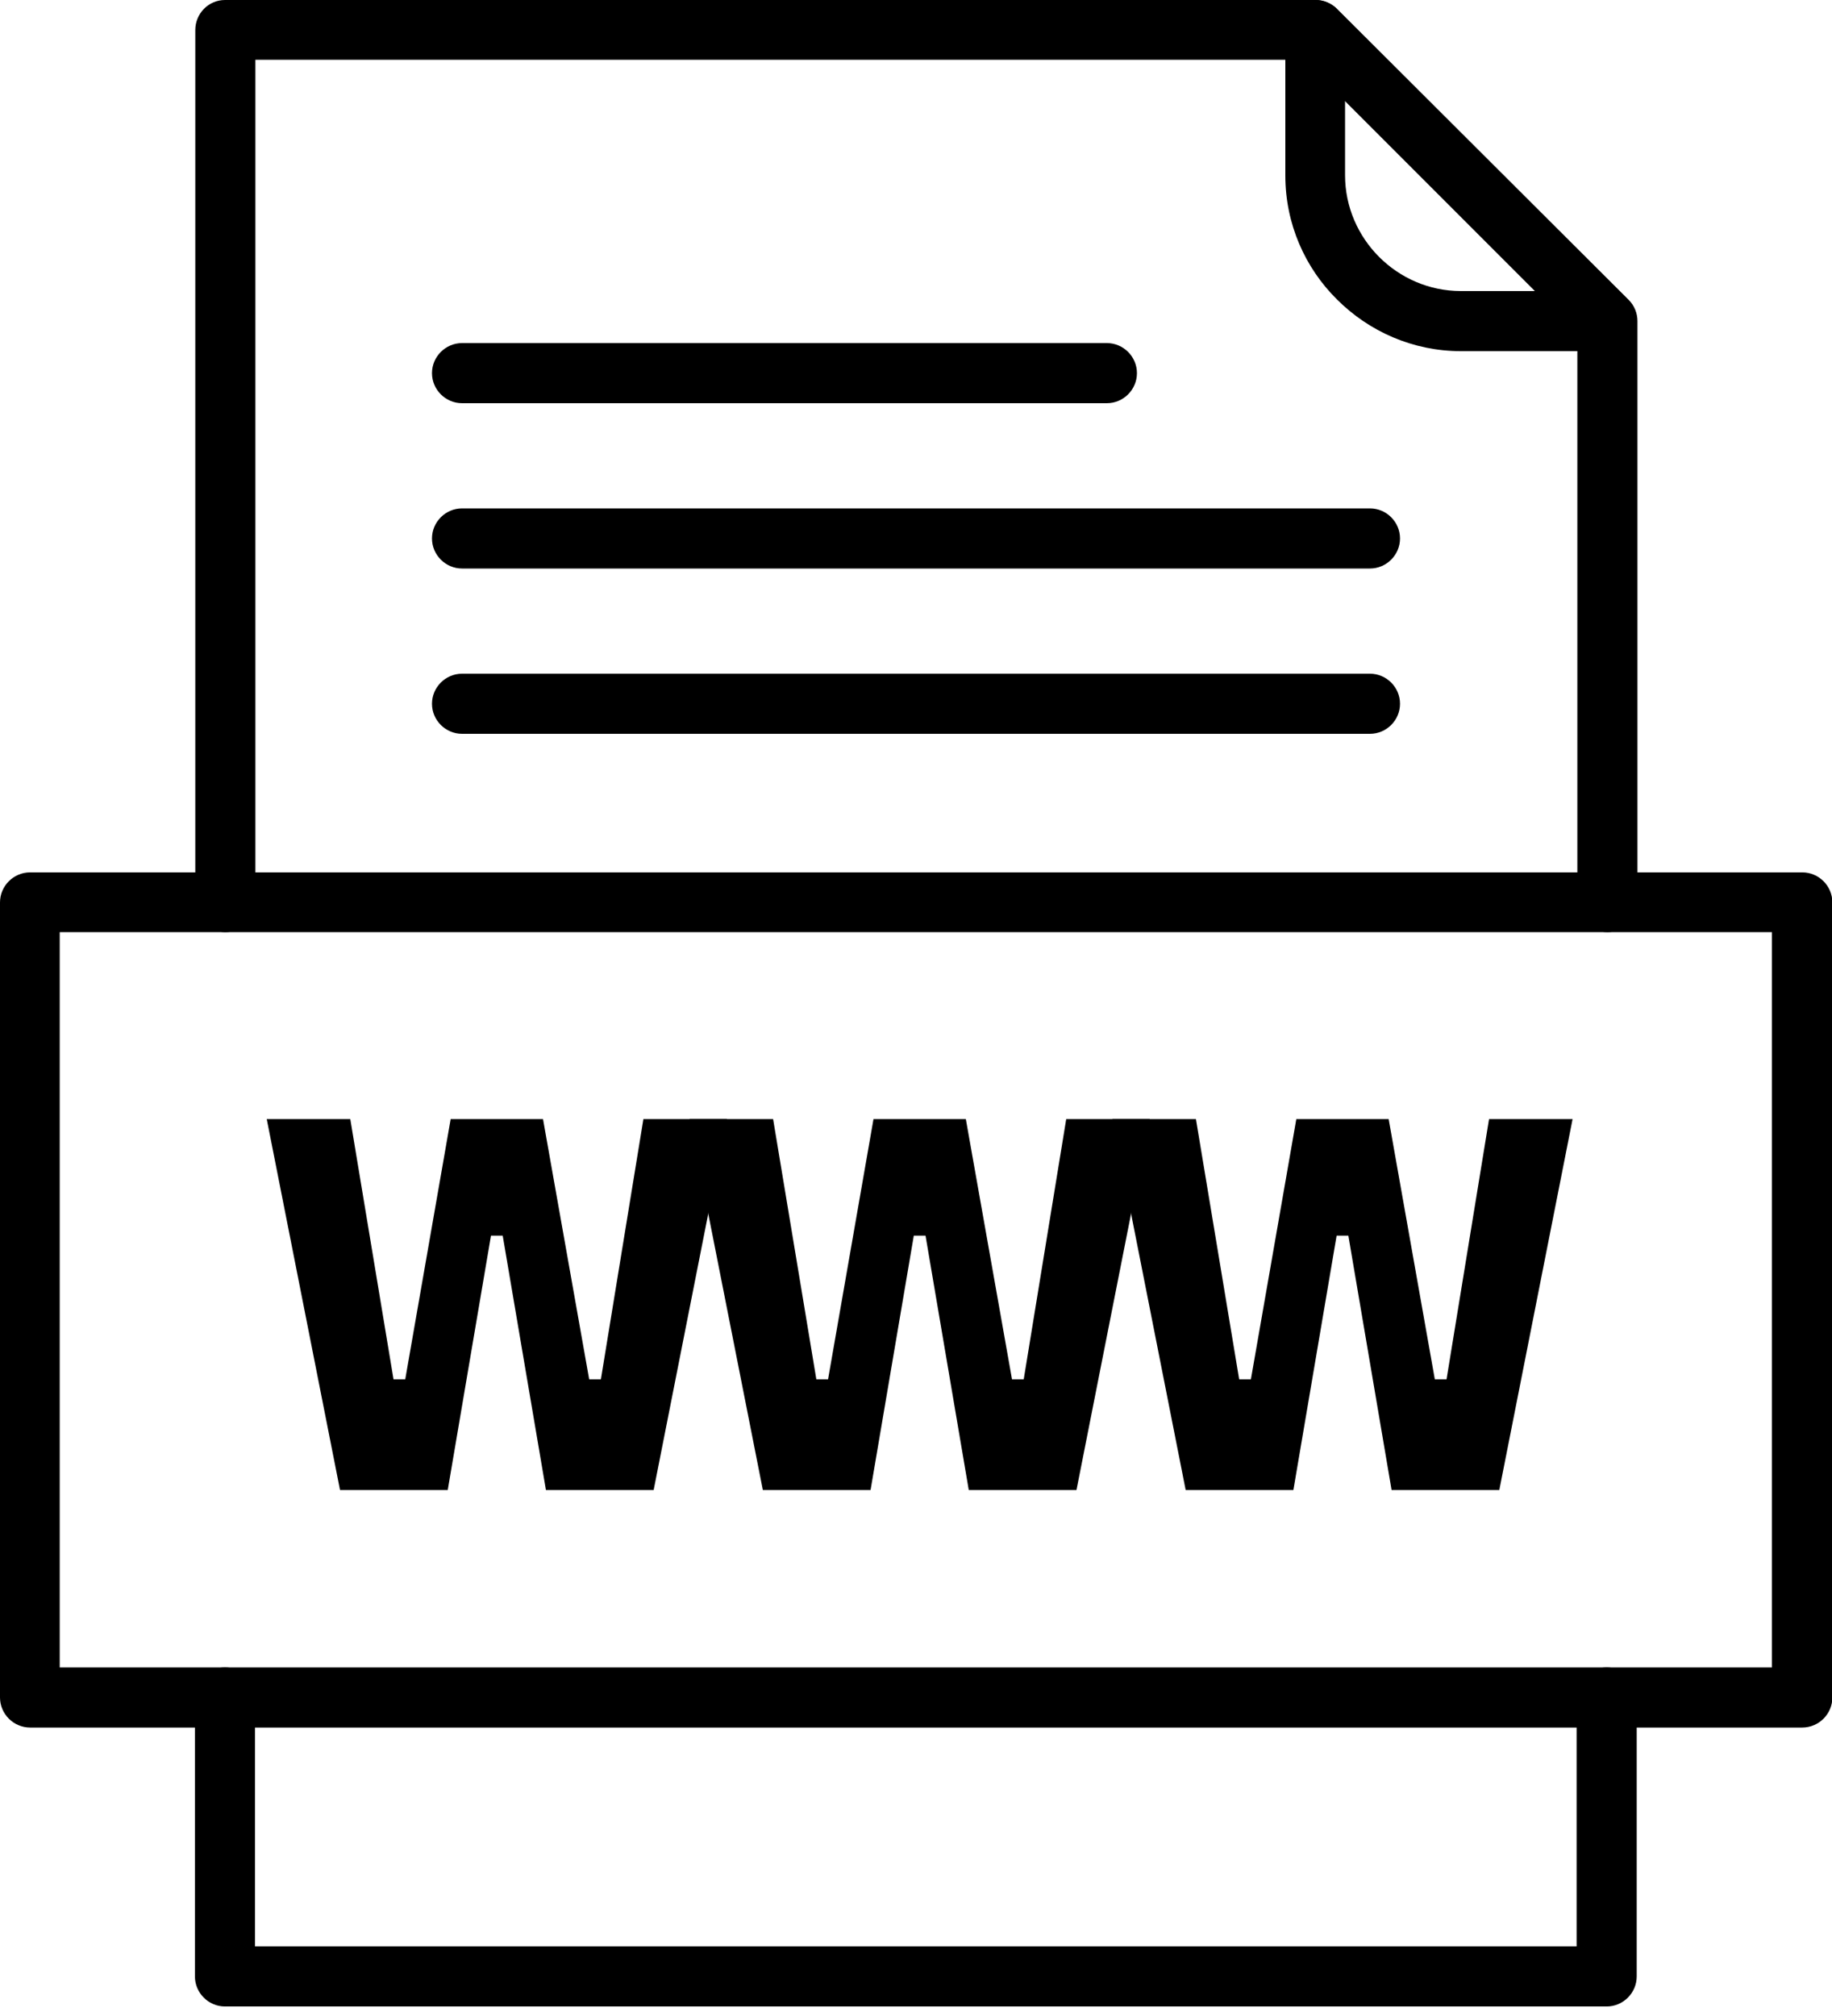
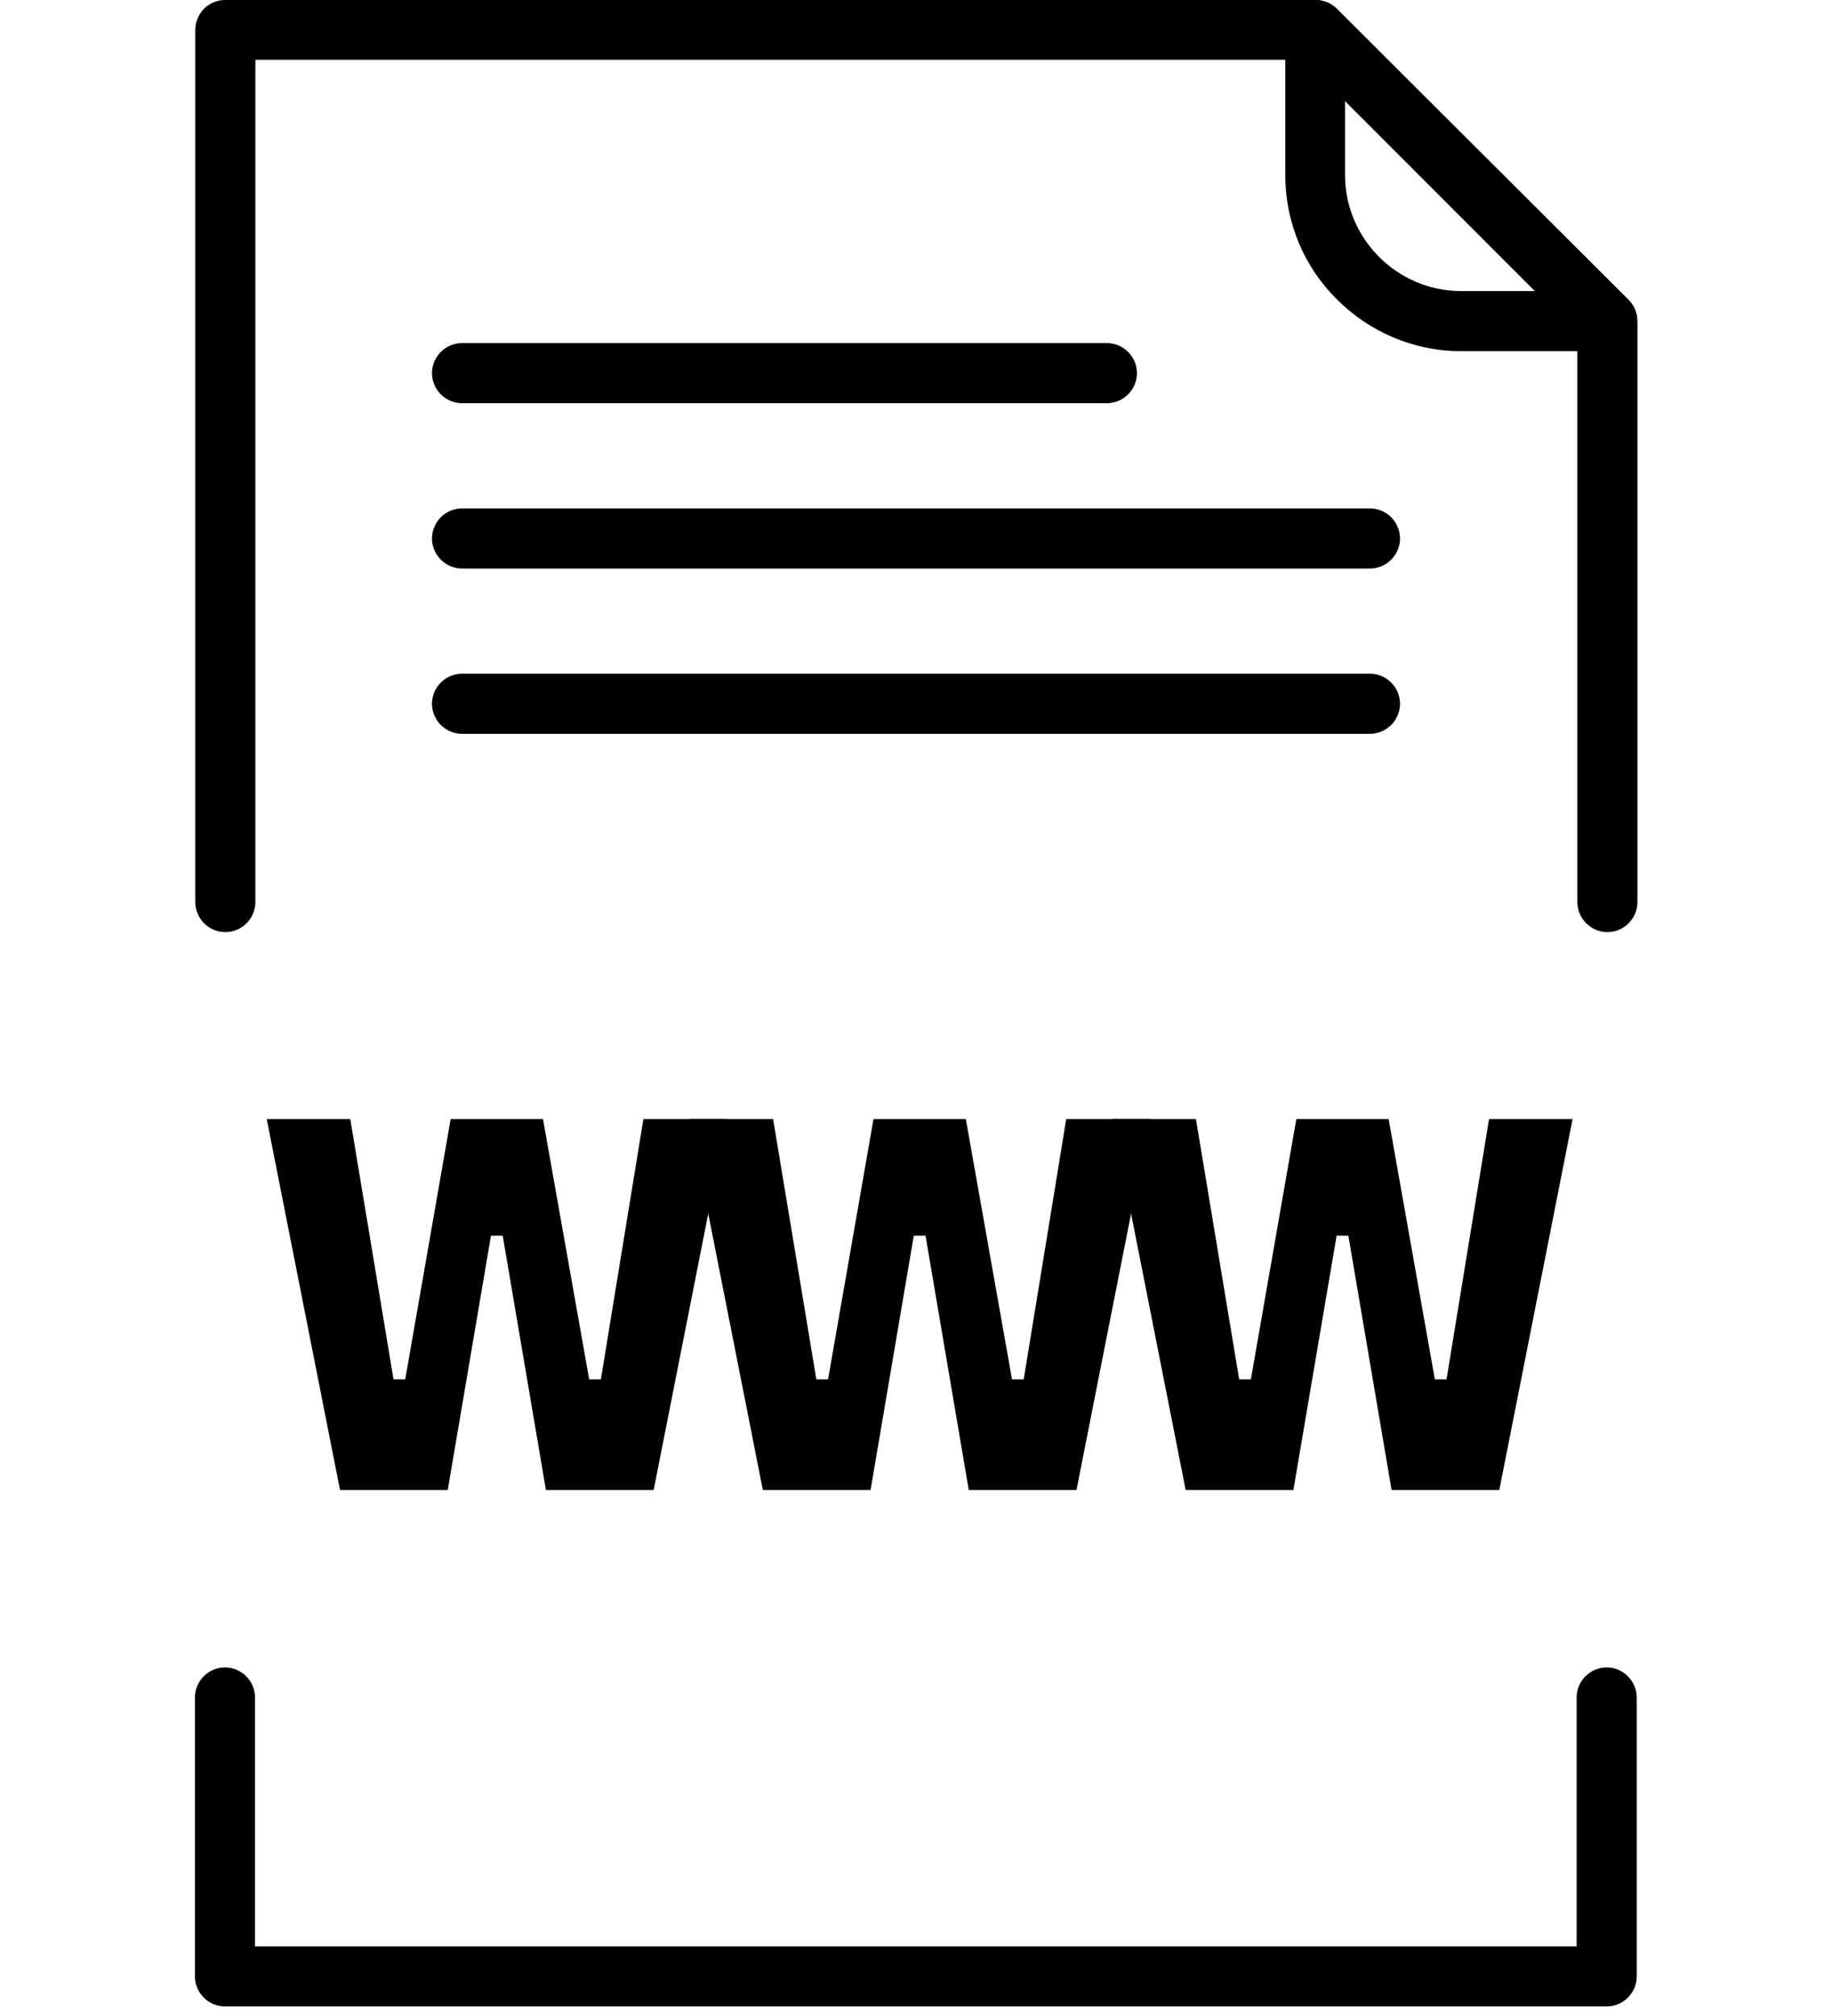
<svg xmlns="http://www.w3.org/2000/svg" id="Layer_1" data-name="Layer 1" width="50" height="55" viewBox="0 0 50 55">
  <path d="M5.33,24.61c0,.45.37.82.82.82s.82-.37.82-.82V1.63h28.61l7.47,7.47v15.51c0,.45.37.82.82.82s.82-.37.82-.82v-15.85h0c0-.21-.08-.42-.24-.58h0S36.49.24,36.49.24C36.34.09,36.13,0,35.91,0H6.14C5.69,0,5.33.37,5.33.82c0,0,0,23.8,0,23.8ZM44.67,46.31c0-.45-.37-.82-.82-.82s-.82.37-.82.82v6.79H6.96v-6.79c0-.45-.37-.82-.82-.82s-.82.37-.82.82v7.61c0,.45.37.82.82.82h37.71c.45,0,.82-.37.82-.82,0,0,0-7.61,0-7.61Z" />
  <path d="M36.72.82c0-.45-.37-.82-.82-.82s-.82.37-.82.82v3.97c0,1.32.54,2.52,1.41,3.38.87.87,2.07,1.41,3.38,1.41h3.97c.45,0,.82-.37.82-.82s-.37-.82-.82-.82h-3.97c-.87,0-1.66-.36-2.23-.93-.57-.57-.93-1.36-.93-2.23,0,0,0-3.97,0-3.97Z" />
-   <path d="M1.63,45.49h46.73v-20.06H1.63s0,20.06,0,20.06ZM49.18,47.13H.82c-.45,0-.82-.37-.82-.82v-21.69c0-.45.37-.82.82-.82h48.37c.45,0,.82.37.82.82v21.69c0,.45-.37.82-.82.82Z" />
  <path d="M12.61,9.36c-.45,0-.82.37-.82.82s.37.82.82.82h17.6c.45,0,.82-.37.82-.82s-.37-.82-.82-.82H12.61Z" />
  <path d="M12.61,13.87c-.45,0-.82.37-.82.82s.37.82.82.82h24.78c.45,0,.82-.37.82-.82s-.37-.82-.82-.82c0,0-24.78,0-24.78,0Z" />
  <path d="M12.61,18.38c-.45,0-.82.37-.82.82s.37.82.82.82h24.78c.45,0,.82-.37.82-.82s-.37-.82-.82-.82c0,0-24.78,0-24.78,0Z" />
  <g>
    <path d="M9.28,40.65l-2-10.12h2.28l1.18,7.1h.32l1.24-7.1h2.52l1.26,7.1h.32l1.16-7.1h2.28l-2,10.12h-2.94l-1.18-6.94h-.32l-1.18,6.94h-2.94Z" />
    <path d="M20.82,40.65l-2-10.12h2.28l1.18,7.1h.32l1.24-7.1h2.52l1.26,7.1h.32l1.16-7.1h2.28l-2,10.12h-2.94l-1.18-6.94h-.32l-1.18,6.94h-2.94Z" />
    <path d="M32.36,40.65l-2-10.12h2.28l1.18,7.1h.32l1.24-7.1h2.52l1.26,7.1h.32l1.16-7.1h2.28l-2,10.12h-2.94l-1.18-6.94h-.32l-1.18,6.94h-2.94Z" />
  </g>
</svg>